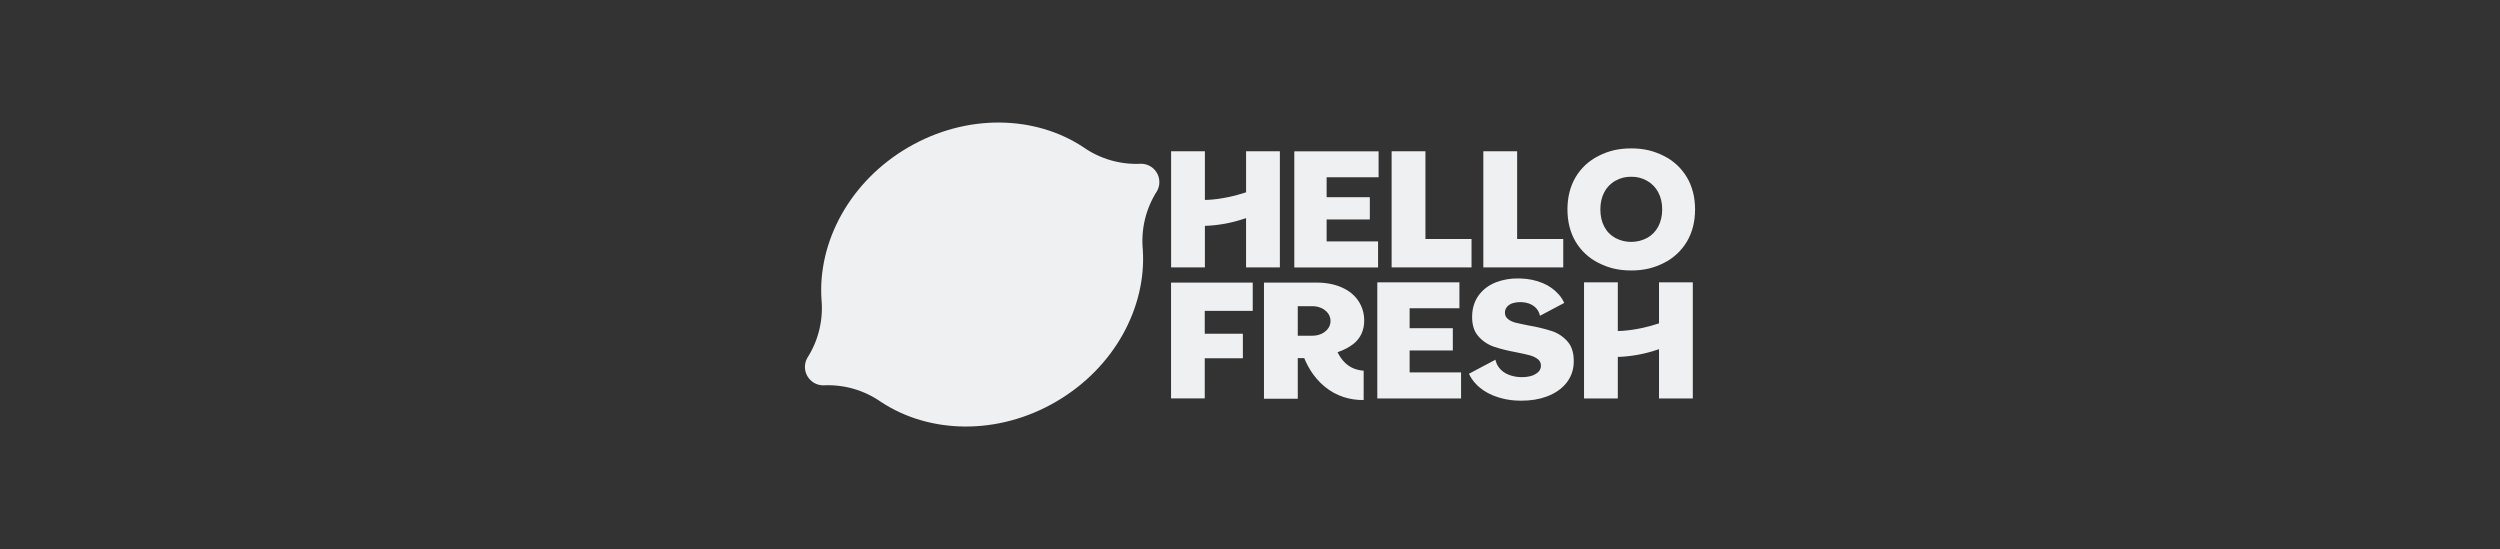
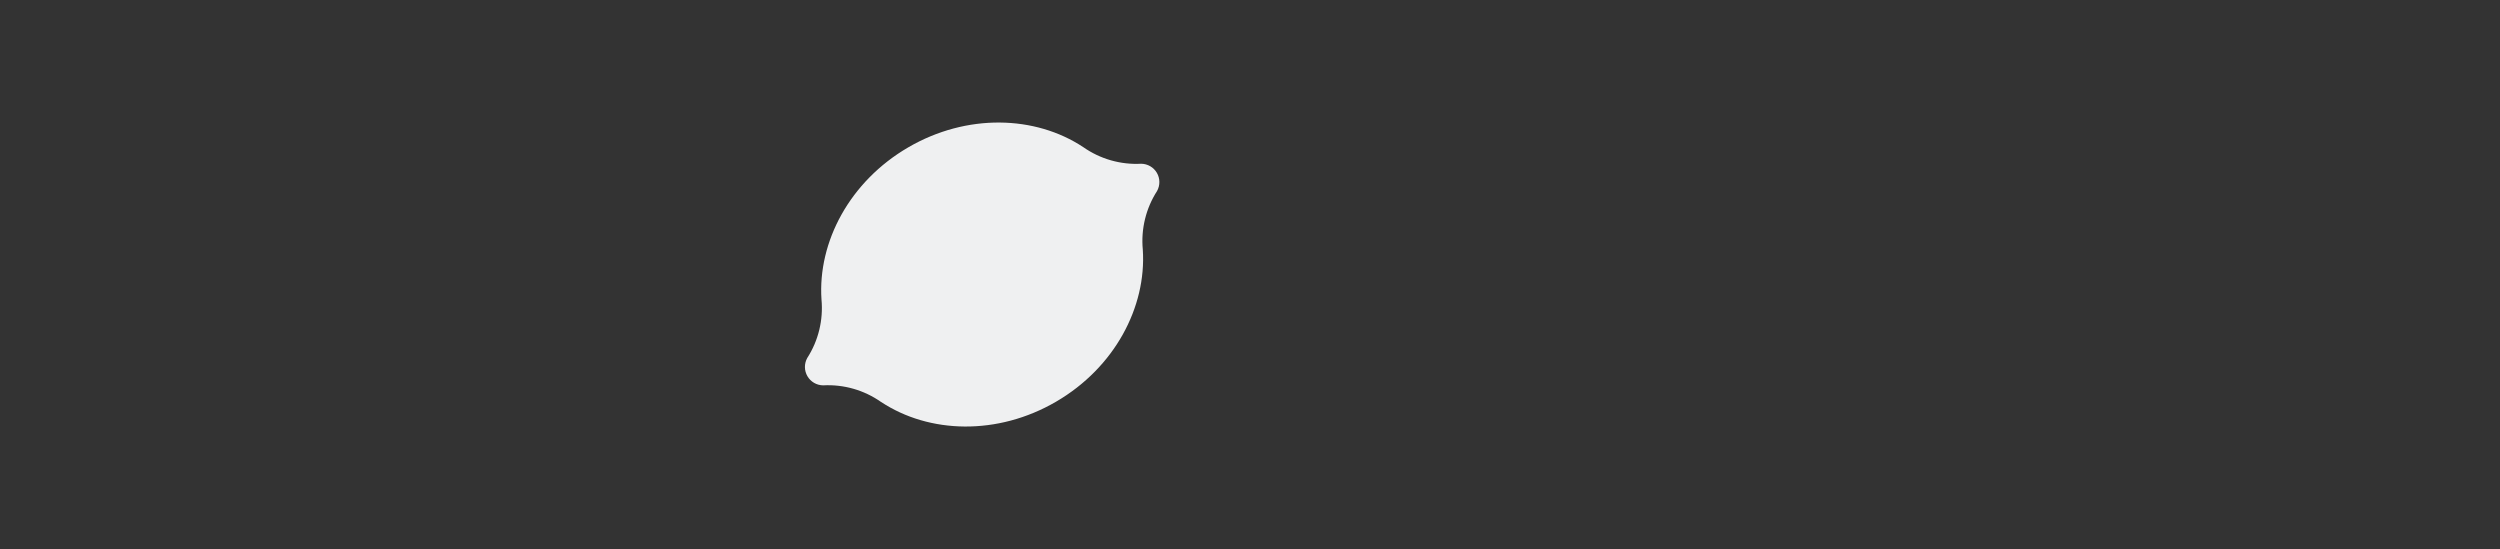
<svg xmlns="http://www.w3.org/2000/svg" width="428" height="94" viewBox="0 0 428 94" fill="none">
  <rect x="0" y="0" width="428" height="94" fill="#333333" stroke="none" />
  <path fill-rule="evenodd" clip-rule="evenodd" d="M198.058 29.593C198.614 30.55 198.627 31.731 198.09 32.7C196.176 35.675 195.316 39.208 195.647 42.731V42.724C196.305 52.589 190.804 62.944 180.793 68.773C170.781 74.603 159.068 74.26 150.83 68.807V68.814C147.935 66.782 144.443 65.782 140.913 65.972C139.805 65.958 138.786 65.363 138.229 64.404C137.672 63.445 137.66 62.264 138.197 61.294C140.11 58.318 140.969 54.786 140.638 51.263V51.27C139.983 41.405 145.484 31.051 155.495 25.226C165.507 19.4 177.22 19.739 185.458 25.192C188.354 27.223 191.846 28.223 195.376 28.033C196.482 28.046 197.499 28.638 198.058 29.593Z" fill="#EFF0F1" />
-   <path fill-rule="evenodd" clip-rule="evenodd" d="M235.794 68.221V48.334H249.852V52.77H241.328V56.186H248.723V60.002H241.328V63.755H250.133V68.221H235.794ZM284.023 68.221V59.775L283.8 59.852C281.65 60.588 279.405 61.008 277.135 61.101H276.97V68.219H271.186V48.334H276.97V56.662H277.136C277.272 56.662 280.125 56.647 283.908 55.396L284.023 55.358V48.334H289.808V68.221H284.023ZM200.484 68.203V48.38H214.468V53.224H206.253V57.136H212.78V61.333H206.253V68.203H200.484ZM221.585 45.795V25.908H236.016V30.346H227.119V33.76H234.514V37.576H227.119V41.33H235.925V45.795H221.585V45.795ZM253.946 45.781V25.894H259.734V40.921H267.627V45.781H253.946ZM238.246 45.781V25.894H244.034V40.921H251.926V45.781H238.246ZM279.264 46.304C277.15 46.304 275.422 45.904 273.661 45.009C272.027 44.199 270.663 42.931 269.736 41.36C268.811 39.792 268.348 37.94 268.348 35.852C268.348 33.765 268.811 31.916 269.736 30.345C270.663 28.775 272.026 27.509 273.658 26.699C275.419 25.804 277.147 25.405 279.261 25.405C281.374 25.405 283.1 25.804 284.862 26.699C286.496 27.512 287.862 28.78 288.795 30.349C289.721 31.917 290.197 33.77 290.197 35.857C290.197 37.944 289.725 39.793 288.795 41.363C287.862 42.933 286.496 44.2 284.862 45.013C283.105 45.904 281.376 46.304 279.264 46.304ZM279.264 30.26C278.314 30.24 277.376 30.477 276.55 30.946C275.738 31.399 275.077 32.081 274.649 32.907C274.205 33.745 273.981 34.736 273.981 35.852C273.981 36.968 274.205 37.958 274.649 38.797C275.075 39.622 275.737 40.3 276.55 40.745C278.246 41.638 280.272 41.638 281.968 40.745C282.783 40.299 283.449 39.622 283.883 38.8C284.337 37.959 284.567 36.968 284.567 35.853C284.567 34.739 284.336 33.746 283.883 32.906C283.447 32.082 282.782 31.402 281.969 30.947C281.145 30.479 280.211 30.242 279.264 30.26V30.26ZM213.326 45.781V37.335L213.103 37.413C210.955 38.148 208.712 38.568 206.444 38.661H206.277V45.78H200.493V25.894H206.277V34.224H206.444C206.58 34.224 209.431 34.209 213.214 32.958L213.33 32.921V25.894H219.114V45.781H213.326ZM260.495 68.596C260.297 68.596 260.097 68.596 259.895 68.584C258.389 68.548 256.903 68.234 255.511 67.658C254.222 67.105 253.159 66.343 252.372 65.388C252.016 64.962 251.719 64.491 251.488 63.987L256.021 61.583C256.122 62.086 256.338 62.558 256.652 62.963C257.047 63.461 257.562 63.852 258.148 64.098C258.837 64.39 259.576 64.547 260.325 64.561H260.608C261.11 64.568 261.61 64.504 262.094 64.371C262.545 64.252 262.962 64.031 263.313 63.724C263.615 63.458 263.794 63.079 263.808 62.676C263.844 62.207 263.636 61.753 263.259 61.473C262.87 61.188 262.433 60.977 261.968 60.85C261.481 60.709 260.703 60.533 259.654 60.325C258.041 60.025 256.703 59.688 255.674 59.325C254.654 58.961 253.747 58.335 253.045 57.509C252.318 56.672 251.977 55.481 252.031 53.97C252.079 52.656 252.463 51.498 253.172 50.53C253.881 49.562 254.868 48.822 256.102 48.33C257.306 47.876 258.583 47.652 259.869 47.67C260.033 47.67 260.198 47.67 260.365 47.68C261.669 47.709 262.955 47.981 264.159 48.483C265.213 48.924 266.153 49.6 266.905 50.461C267.267 50.883 267.567 51.355 267.796 51.861L263.643 54.061C263.524 53.425 263.175 52.854 262.664 52.458C262.086 52.003 261.342 51.755 260.445 51.723H260.238C259.834 51.718 259.432 51.772 259.043 51.884C258.663 51.987 258.318 52.192 258.045 52.476C257.796 52.745 257.654 53.095 257.645 53.462C257.613 53.918 257.815 54.36 258.18 54.635C258.549 54.915 258.971 55.117 259.42 55.23C259.883 55.345 260.65 55.517 261.716 55.725C263.064 55.951 264.395 56.271 265.699 56.685C266.745 57.035 267.677 57.663 268.395 58.501C269.131 59.35 269.477 60.555 269.421 62.084C269.396 63.371 268.94 64.612 268.128 65.61C267.318 66.607 266.184 67.374 264.773 67.894C263.505 68.361 262.066 68.596 260.495 68.596ZM233.354 68.486C232.228 68.491 231.108 68.321 230.035 67.981C229.438 67.783 228.86 67.532 228.309 67.23C227.762 66.922 227.244 66.567 226.76 66.168C225.826 65.389 225.021 64.466 224.375 63.435C224.064 62.941 223.785 62.426 223.54 61.895C223.469 61.737 223.401 61.579 223.335 61.42L223.293 61.317H222.177V68.262H216.393V48.38H225.417C227.022 48.38 228.461 48.656 229.697 49.199C230.933 49.742 231.881 50.513 232.546 51.497C233.218 52.505 233.568 53.694 233.548 54.906C233.56 55.689 233.396 56.465 233.07 57.177C232.746 57.858 232.264 58.453 231.666 58.913C230.908 59.478 230.068 59.922 229.174 60.229L228.991 60.291L229.141 60.588C229.438 61.151 229.821 61.665 230.276 62.111C230.49 62.316 230.723 62.503 230.97 62.668C231.219 62.828 231.481 62.967 231.754 63.081C232.299 63.296 232.874 63.424 233.458 63.462V68.486H233.354ZM222.177 57.473H224.711C225.225 57.476 225.734 57.371 226.205 57.163C226.651 56.968 227.042 56.664 227.341 56.278C227.632 55.901 227.788 55.438 227.785 54.962C227.791 54.477 227.635 54.003 227.341 53.617C227.043 53.231 226.652 52.927 226.205 52.732C225.734 52.525 225.225 52.419 224.711 52.422H222.177V57.473Z" fill="#EFF0F1" />
</svg>